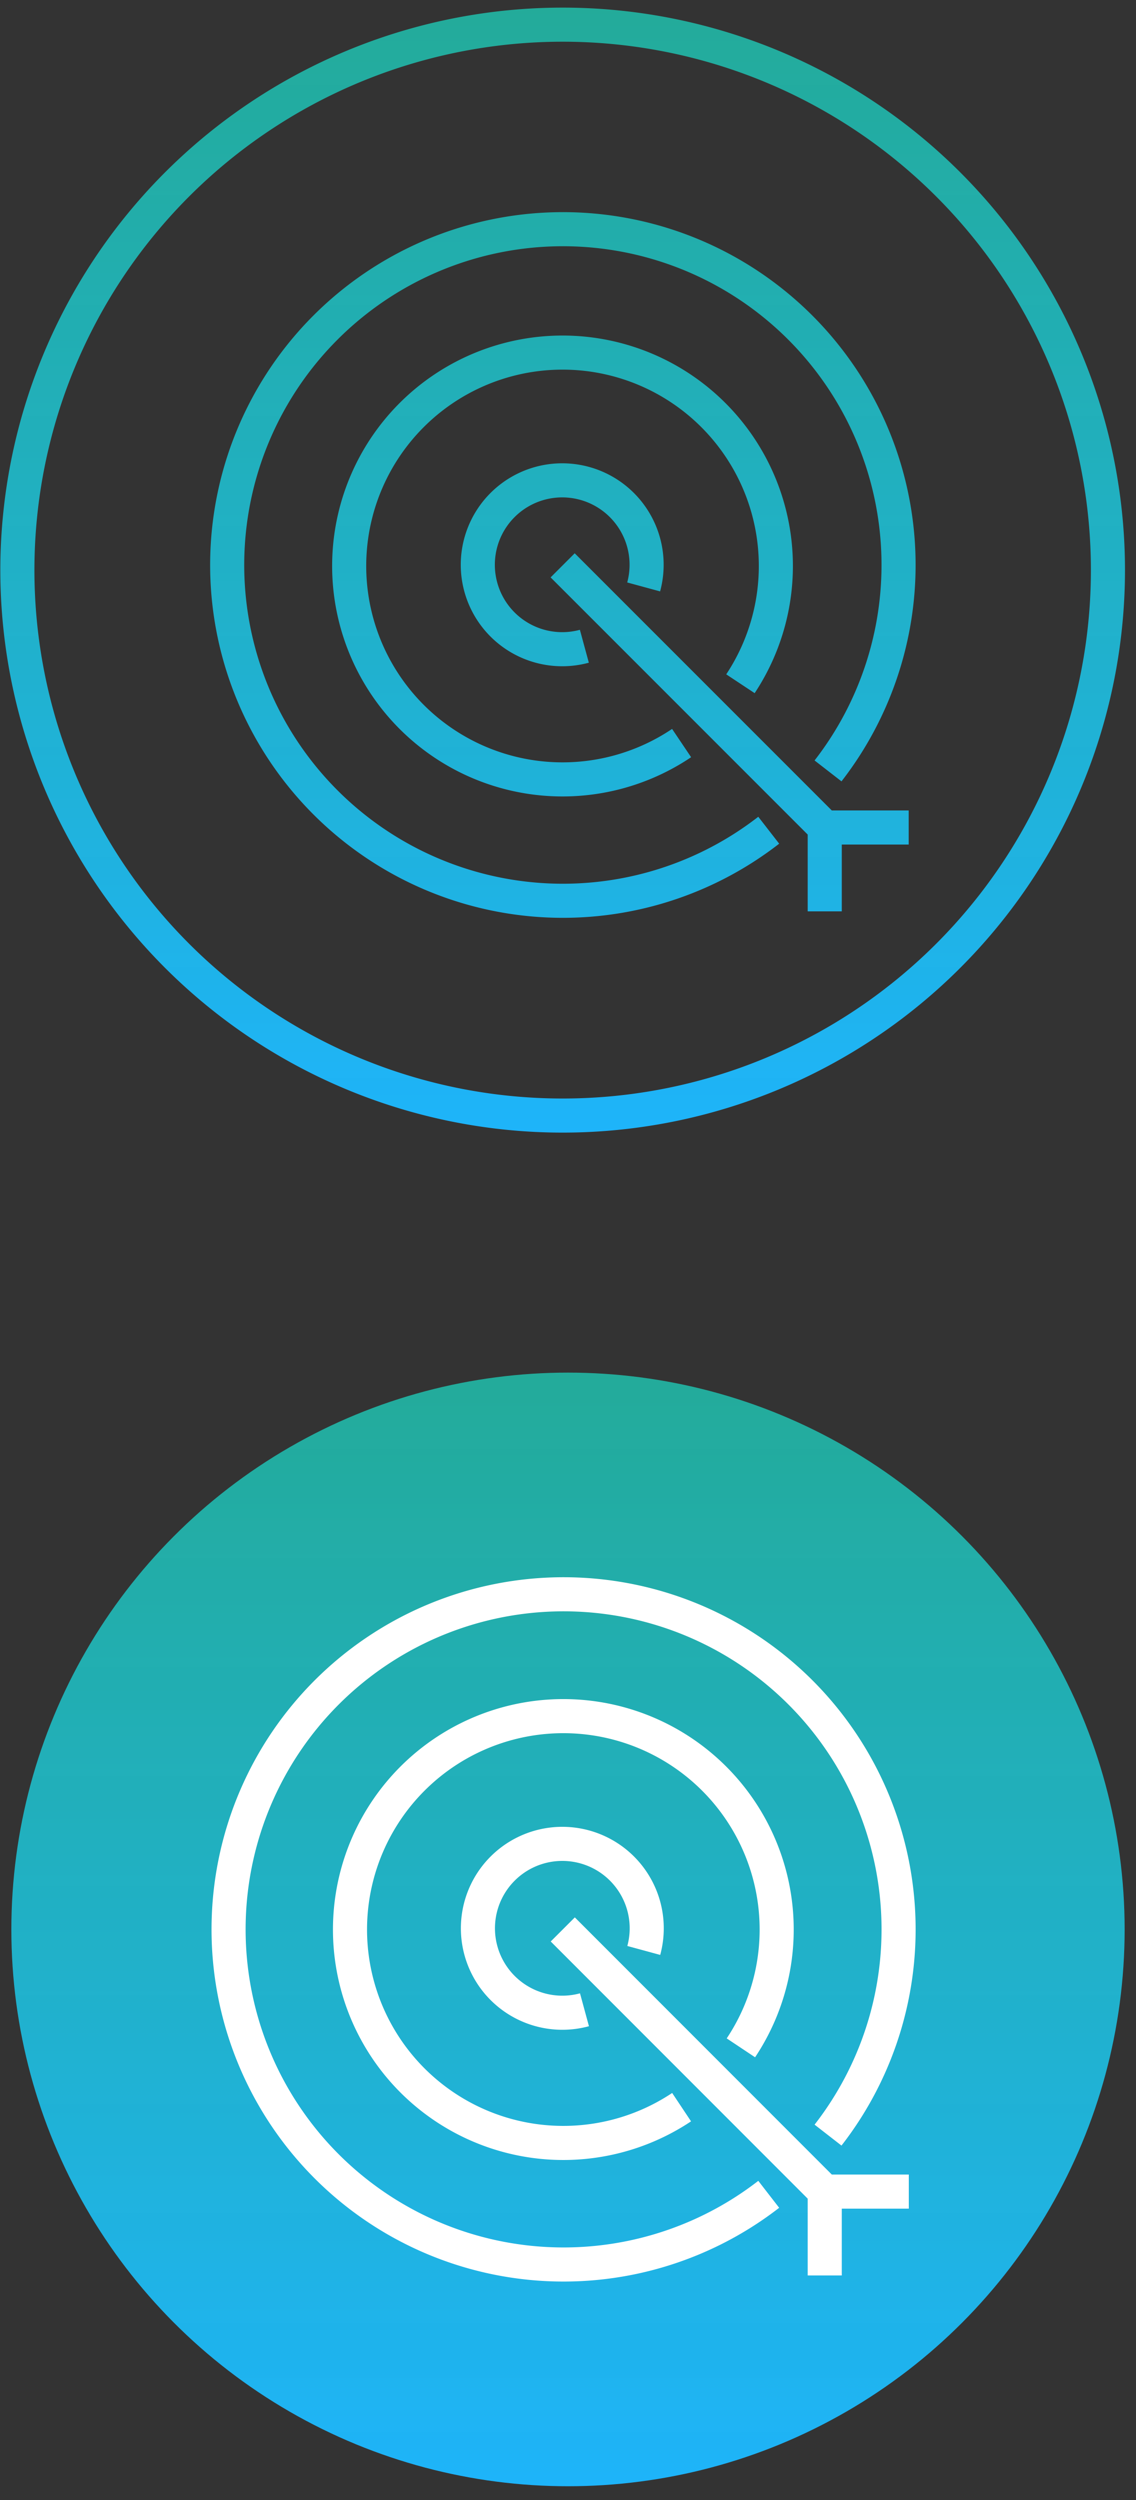
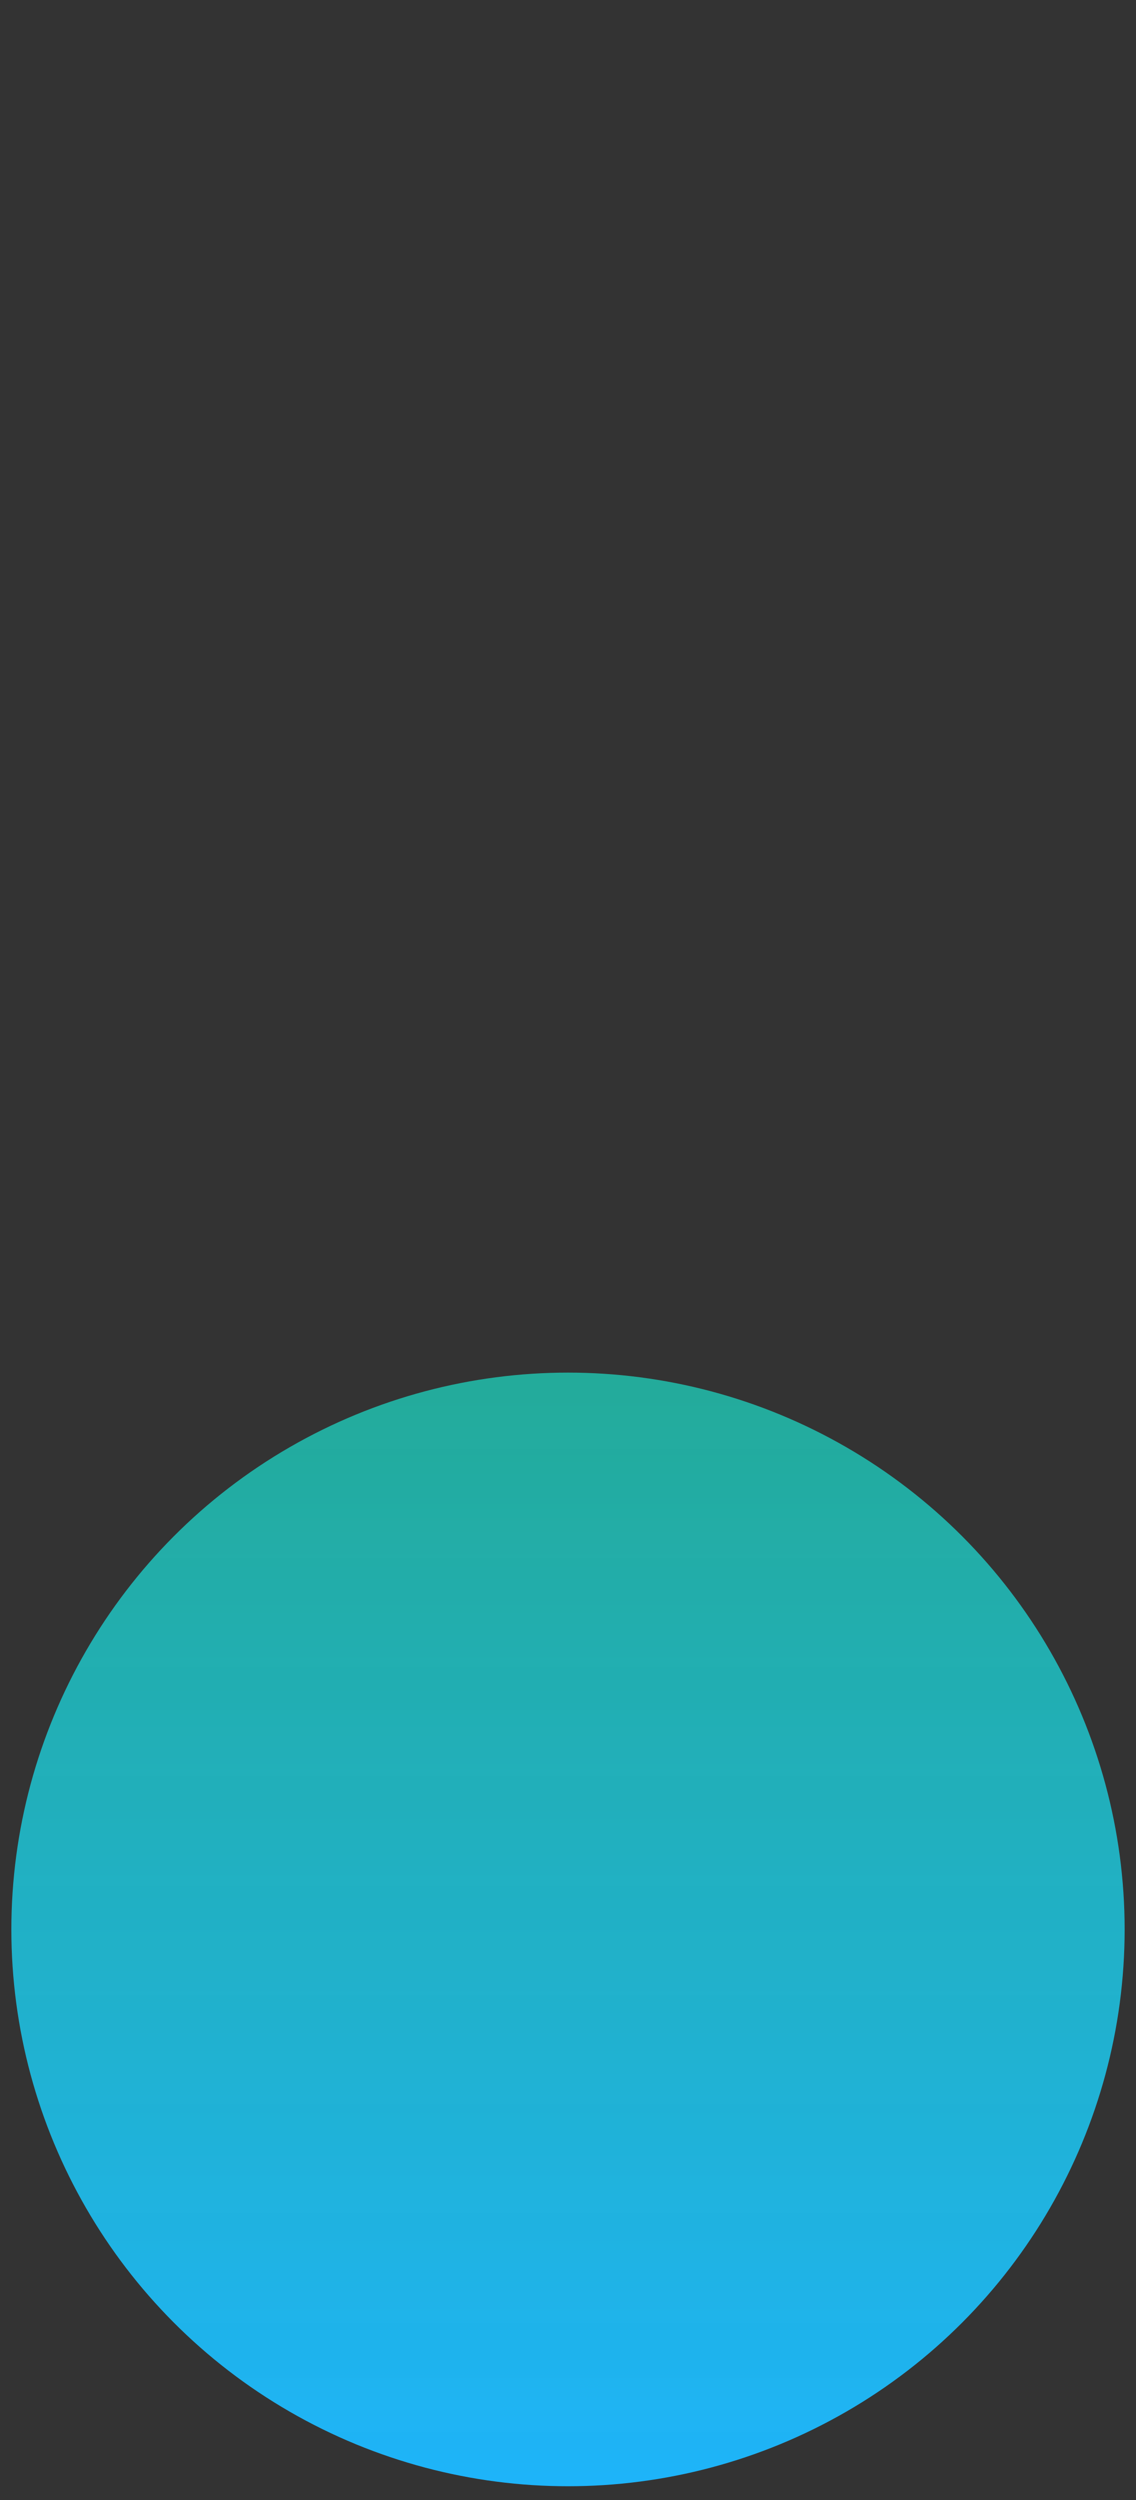
<svg xmlns="http://www.w3.org/2000/svg" xmlns:xlink="http://www.w3.org/1999/xlink" id="Layer_1" data-name="Layer 1" viewBox="0 0 100 220">
  <rect x="0" y="0" width="100" height="220" fill="#333333" stroke="none" />
  <defs>
    <linearGradient id="linear-gradient" x1="50" y1="218.79" x2="50" y2="120.79" gradientUnits="userSpaceOnUse">
      <stop offset="0" stop-color="#1eb4fa" />
      <stop offset="1" stop-color="#1fc9b4" stop-opacity="0.8" />
    </linearGradient>
    <linearGradient id="linear-gradient-2" x1="49.54" y1="99.67" x2="49.54" y2="0.68" xlink:href="#linear-gradient" />
  </defs>
  <title>Artboard 411 copy 7</title>
  <circle cx="50" cy="169.79" r="49" style="fill:url(#linear-gradient)" />
-   <path d="M97.53,50.17a48,48,0,1,1-48-48A48,48,0,0,1,97.53,50.17Zm-48-.42L72.6,72.82m7.39,0H72.6V80.2M56.66,51.65a7.43,7.43,0,1,0-5.22,5.22m13.74,3.3A18.78,18.78,0,1,0,60,65.39m12.89,2.45a29.55,29.55,0,1,0-5.22,5.22m5-.24" style="fill:none;stroke-miterlimit:10;stroke-width:3px;stroke:url(#linear-gradient-2)" />
-   <path d="M49.54,169.79,72.6,192.86m0,7.38v-7.38H80m-28.55-16a7.43,7.43,0,1,1,5.22-5.22M60,185.43a18.78,18.78,0,1,1,5.22-5.22m2.45,12.89a29.49,29.49,0,1,1,5.22-5.21m-.25,5" style="fill:none;stroke:#fff;stroke-miterlimit:10;stroke-width:3px" />
</svg>